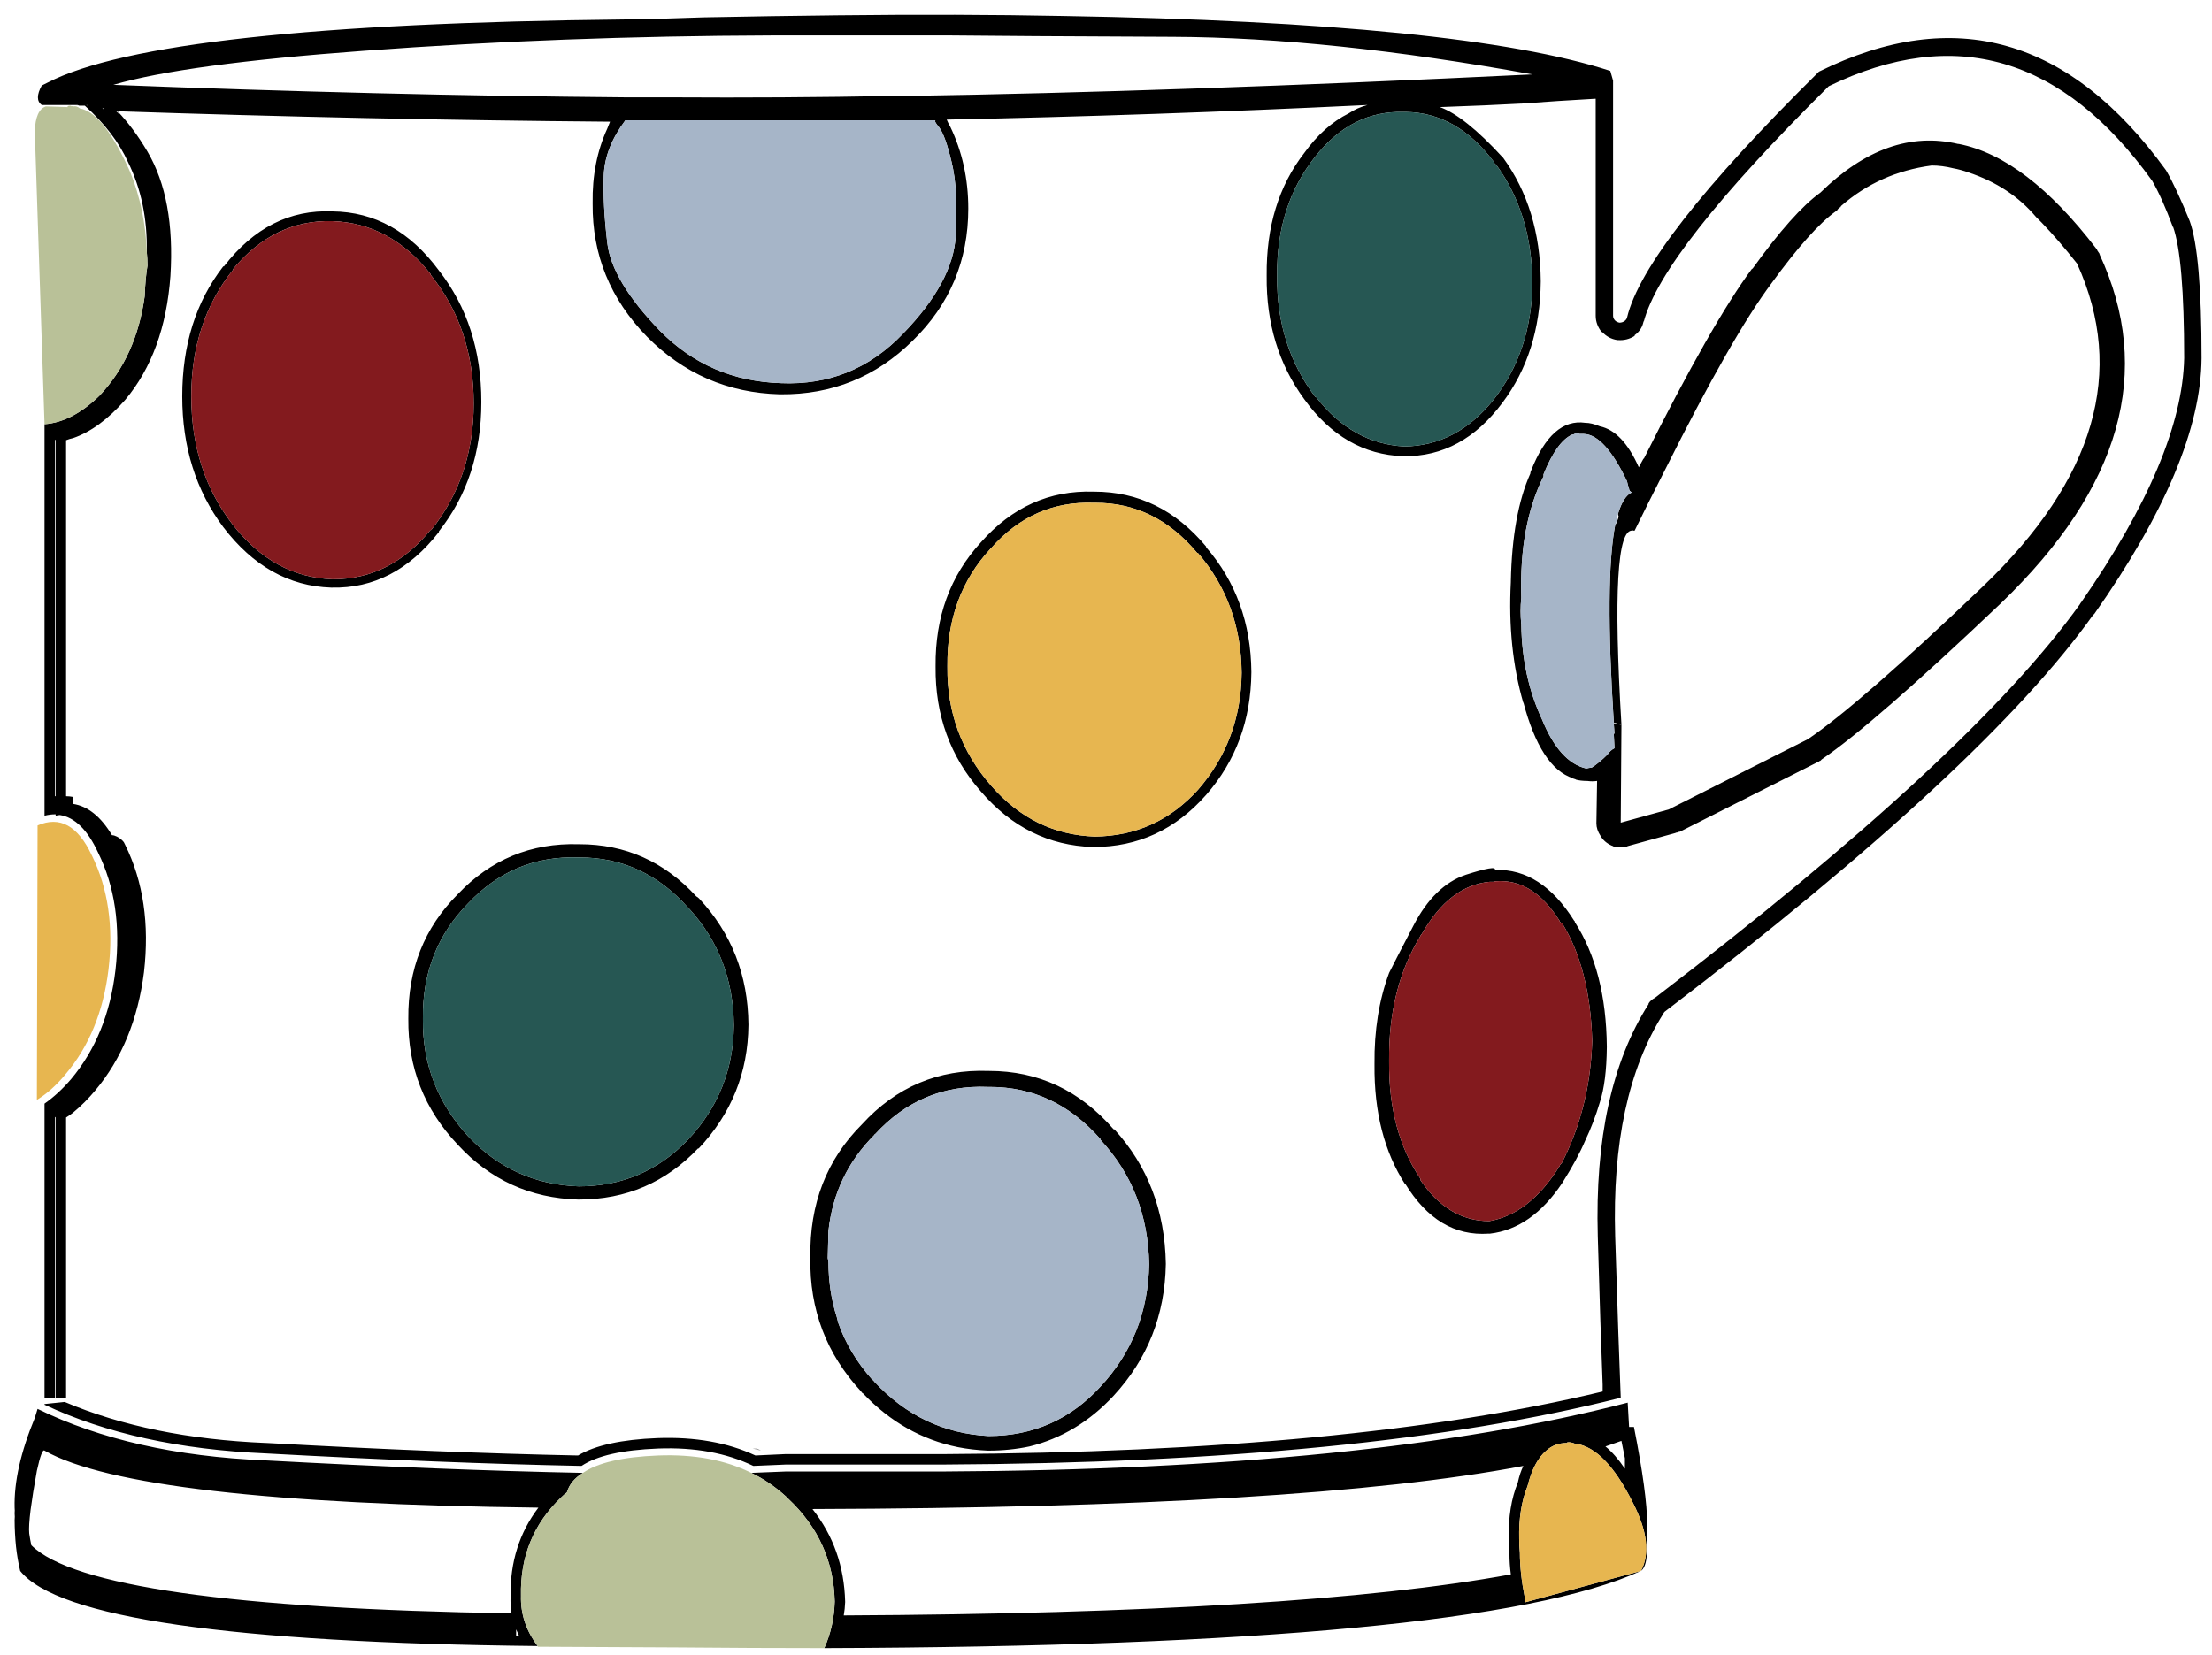
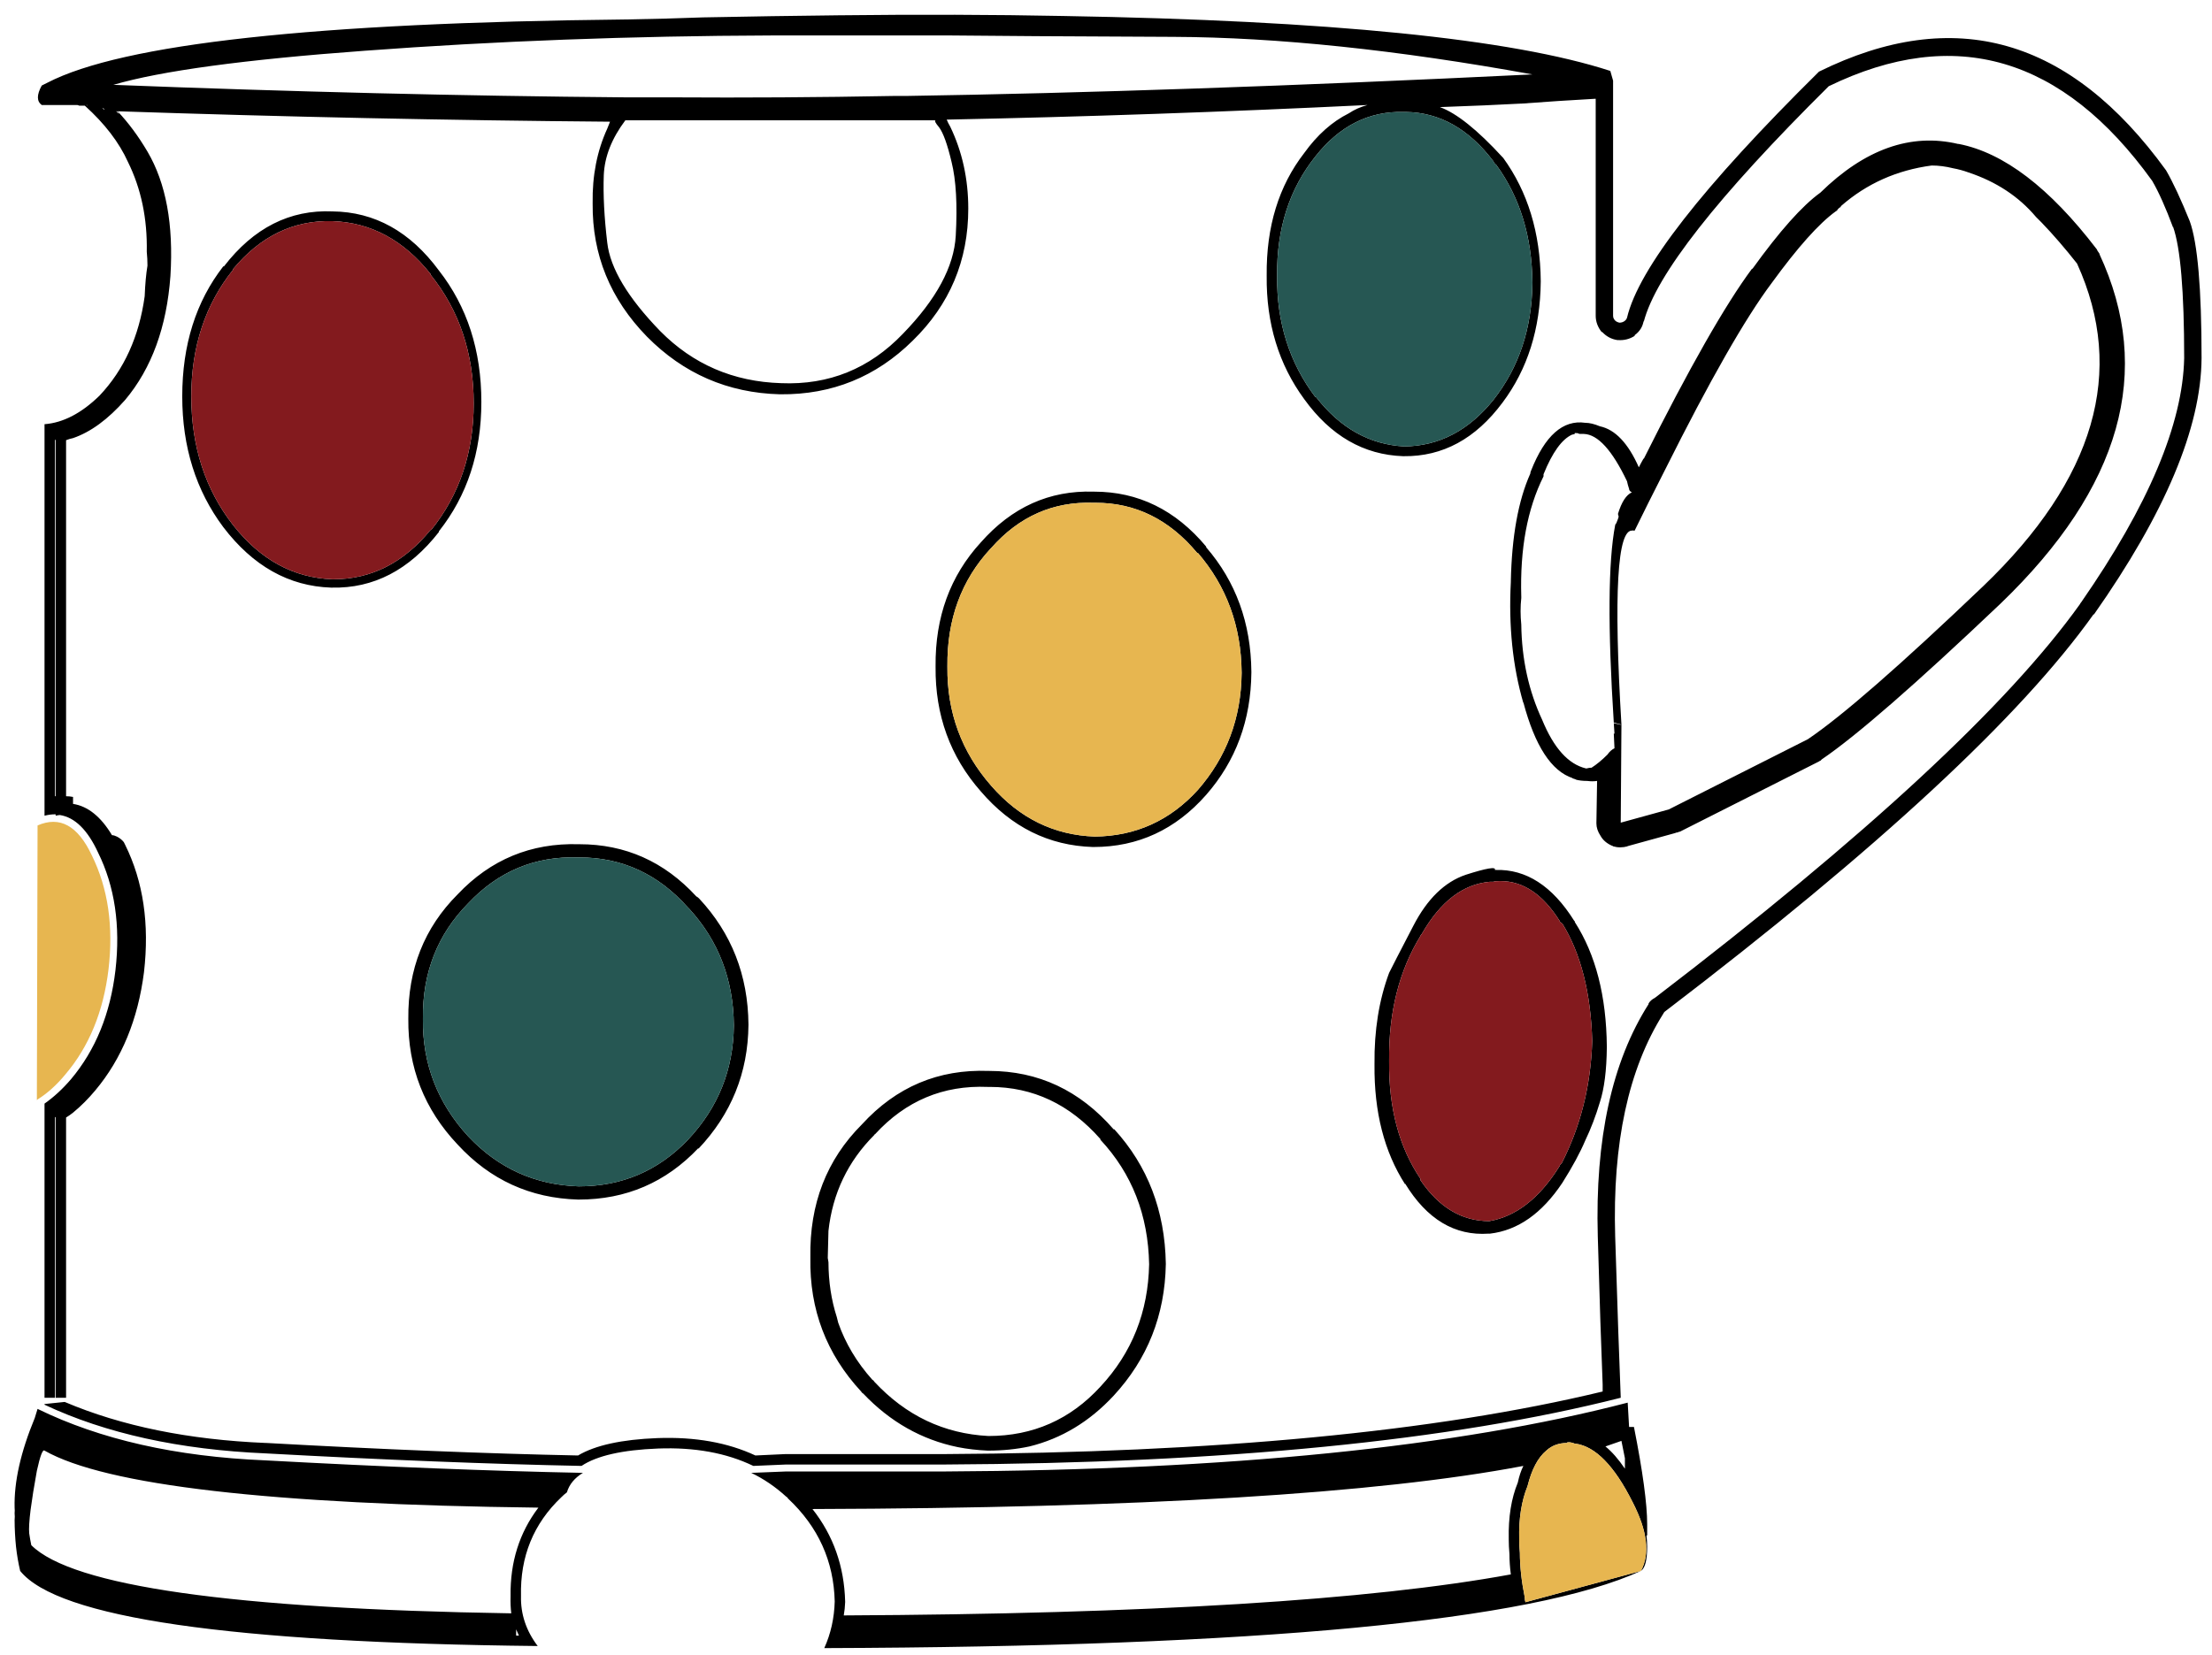
<svg xmlns="http://www.w3.org/2000/svg" xmlns:xlink="http://www.w3.org/1999/xlink" version="1.1" preserveAspectRatio="none" x="0px" y="0px" width="159px" height="119px" viewBox="0 0 159 119">
  <defs>
    <g id="Layer1_0_FILL">
      <path fill="#000000" stroke="none" d=" M 156.2 16.35 L 156.2 16.3 Q 157 18.55 157 25.75 156.85 32.85 149.6 43.3 149.55 43.35 149.5 43.45 141.7 54.35 118.95 71.75 118.65 71.9 118.5 72.15 L 118.5 72.2 Q 114.55 78.4 114.85 88.9 115.05 95.9 115.2 99.55 115.2 99.8 115.2 100.05 97.15 104.4 67.85 104.55 L 56.45 104.55 Q 55.4 104.6 54.3 104.65 51.3 103.25 47.25 103.4 43.4 103.55 41.55 104.65 31.75 104.45 19.15 103.75 L 19.1 103.75 Q 10.781 103.405 4.65 100.8 L 3.2 100.95 3.2 101 Q 9.8 104.1 19.1 104.5 31.9 105.2 41.8 105.4 43.45 104.3 47.3 104.15 51.25 104 54.15 105.4 55.35 105.35 56.5 105.3 L 67.85 105.3 Q 98.15 105.15 116.5 100.5 116.35 96.85 116.1 88.9 115.8 78.85 119.55 72.9 119.6 72.8 119.65 72.75 142.65 55.2 150.5 44.15 L 150.5 44.2 Q 158.2 33.25 158.25 25.75 158.25 18.25 157.4 15.9 156.45 13.55 155.7 12.25 145.35 -2.05 130.75 5.15 118.2 17.55 116.95 22.85 116.9 23 116.75 23.1 116.6 23.2 116.4 23.2 116.2 23.15 116.1 23.05 115.95 22.9 115.95 22.7 L 115.95 5.8 115.75 5.1 Q 105.132 1.639 76.45 1.15 68.95 1 60.25 1.1 55.6 1.15 50.55 1.25 47.95 1.35 44.95 1.4 11.5 1.75 3.4 5.95 3.2 6.05 3 6.15 2.45 7.15 3 7.55 3.436 7.55 3.8 7.55 4.396 7.55 4.85 7.55 4.9 7.55 4.95 7.55 L 5.05 7.55 5.55 7.55 Q 5.603 7.552 5.7 7.6 5.916 7.6 6.1 7.6 8.248 9.539 9.2 11.65 10.619 14.527 10.55 18.1 10.6 18.603 10.6 19.1 10.45 20 10.4 21.3 9.8 25.65 7.15 28.45 5.2 30.35 3.2 30.5 L 3.2 58.65 Q 3.614 58.544 4 58.55 L 4 58.65 Q 4.154 58.611 4.3 58.6 5.919 58.85 7.05 61.3 8.85 64.95 8.3 69.75 7.75 74.45 5.1 77.6 4.2 78.65 3.2 79.35 L 3.2 100.5 3.95 100.5 3.95 80.35 Q 3.975 80.335 4 80.3 L 4 100.5 4.75 100.5 4.75 80.35 Q 5 80.2 5.25 80 6.1 79.3 6.85 78.4 9.7 75 10.35 69.9 10.95 64.7 9 60.75 8.95 60.65 8.9 60.55 8.7 60.3 8.4 60.15 8.2 60.05 8.05 60.05 6.85 58.05 5.25 57.8 L 5.25 57.3 Q 5 57.25 4.75 57.25 L 4.75 31.65 Q 5 31.55 5.25 31.5 7.15 30.85 9 28.75 11.85 25.35 12.25 19.85 12.6 14.3 10.6 10.9 9.616 9.231 8.45 8 26.465 8.606 43.85 8.75 43.75 9 43.65 9.25 42.55 11.65 42.6 14.6 L 42.6 14.65 Q 42.55 20.15 46.5 24.2 50.45 28.2 56.05 28.35 L 56.1 28.35 Q 61.65 28.4 65.6 24.5 69.6 20.6 69.6 15 69.6 11.8 68.3 9.1 68.15 8.85 68.05 8.6 82.9 8.3 98.3 7.55 97.55 7.75 96.95 8.15 95.15 9.05 93.75 11 91 14.55 91.05 19.8 L 91.05 19.85 Q 91 24.95 93.75 28.7 96.6 32.65 100.85 32.8 L 100.9 32.8 Q 105.1 32.85 108 28.95 110.7 25.35 110.75 20.25 L 110.75 20.2 Q 110.7 15 108.05 11.35 L 108 11.3 Q 105.293 8.351 103.5 7.7 106.942 7.579 109.3 7.45 L 109.35 7.45 Q 112 7.25 114.7 7.1 L 114.7 22.7 Q 114.7 23.35 115.15 23.9 L 115.15 23.85 Q 115.6 24.35 116.25 24.45 L 116.3 24.45 Q 116.95 24.5 117.5 24.15 L 117.5 24.1 Q 118.05 23.7 118.15 23.05 L 118.15 23.15 Q 119.45 18.1 131.45 6.2 145.05 -0.4 154.7 13 155.4 14.2 156.2 16.35 M 3.95 31.65 Q 3.975 31.64 4 31.6 L 4 57.25 3.95 57.25 3.95 31.65 M 107.35 11.6 Q 107.4 11.75 107.55 11.85 110.1 15.35 110.15 20.3 L 110.15 20.35 Q 110.1 25.25 107.35 28.75 104.7 32.05 100.95 32.1 97.2 31.9 94.6 28.55 L 94.55 28.55 Q 91.75 24.85 91.8 19.85 L 91.8 19.8 Q 91.75 14.75 94.55 11.25 97.15 7.95 100.9 8.05 L 101.05 8.05 Q 104.7 8.1 107.35 11.6 M 8.55 8.2 Q 8.462 8.097 8.35 8 L 8.4 8 Q 8.5 8.05 8.55 8.2 M 7.5 7.9 Q 7.479 7.884 7.45 7.85 7.434 7.852 7.4 7.8 7.385 7.788 7.35 7.75 7.404 7.787 7.45 7.8 7.474 7.85 7.5 7.85 L 7.5 7.9 M 6.3 7.6 L 6.3 7.6 6.2 7.55 6.25 7.55 Q 6.29 7.577 6.3 7.6 M 84.35 2.65 Q 95.55 2.7 110.15 5.35 84.363 6.601 65.1 6.9 L 64.2 6.9 Q 56.2 7.05 48.3 7 47.5 7 46.7 7 46.6 7 46.45 7 L 45 7 Q 27.35 6.85 8.15 6.1 13.25 4.6 26.2 3.65 40.35 2.6 55.45 2.55 62.1 2.55 68.4 2.55 72.6 2.6 84.35 2.65 M 67.25 8.65 Q 67.108 8.688 67.5 9.15 67.952 9.75 68.4 11.65 68.886 13.604 68.7 16.95 68.512 20.285 64.9 24 61.295 27.765 56.15 27.55 50.998 27.394 47.45 23.8 43.965 20.204 43.65 17.45 43.323 14.703 43.4 12.6 43.479 10.61 44.95 8.65 L 67.25 8.65 M 40.75 107.3 Q 41 106.45 41.9 105.9 31.95 105.7 19.05 105 9.45 104.6 2.7 101.3 L 2.3 102.6 2.5 101.95 Q 0.981 105.619 1.05 108.4 1.071 108.617 1.05 108.8 1.075 109.05 1.05 109.3 1.055 110.264 1.15 111.2 1.25 112.1 1.45 112.95 5.5 118 38.65 118.35 37.4 116.7 37.45 114.75 37.35 110.5 40.35 107.65 40.55 107.45 40.75 107.3 M 37.3 117.6 Q 37.2 117.599 37.1 117.6 L 37.1 117.15 Q 37.19 117.371 37.3 117.6 M 36.7 114.8 Q 36.679 115.405 36.75 116 6.688 115.517 2.25 111.1 2.162 110.682 2.1 110.25 2.05 109.749 2.2 108.55 2.349 107.405 2.65 105.75 3.004 104.139 3.2 104.3 9.8 108.05 38.7 108.4 36.65 111.1 36.7 114.75 L 36.7 114.8 M 56.5 107.6 Q 56.6 107.65 56.65 107.75 59.9 110.8 60 115.15 59.95 116.95 59.25 118.5 106.15 118.35 117.95 112.95 L 109.65 115.2 Q 109.6 115.05 109.6 114.85 109.25 113.1 109.25 111.65 109.2 111.1 109.2 110.65 109.15 108.45 109.8 106.85 110.25 105.05 111.15 104.3 111.75 103.75 112.65 103.75 112.6 103.7 112.75 103.7 112.95 103.7 113.2 103.8 L 113.25 103.8 Q 115.4 104.1 117.35 108 118.95 111.1 117.95 112.95 118.4 112.65 118.4 111.2 118.4 110.836 118.35 110.4 L 118.4 110.4 Q 118.4 110.304 118.4 110.2 118.4 110.048 118.4 109.85 118.4 109.748 118.4 109.6 118.4 107.4 117.45 102.6 L 117.1 102.6 117 100.85 Q 98.55 105.65 67.85 105.8 L 56.5 105.8 Q 55.3 105.85 54 105.9 55.35 106.55 56.5 107.6 M 60.75 115.2 L 60.75 115.15 Q 60.65 111.35 58.4 108.5 93.75 108.4 109.5 105.4 109.25 105.9 109.1 106.6 108.4 108.3 108.45 110.65 L 108.45 110.7 Q 108.45 111.15 108.5 111.75 108.5 112.435 108.6 113.2 93.439 115.988 60.65 116.15 60.732 115.684 60.75 115.2 M 116.55 103.6 Q 116.682 104.234 116.8 104.85 L 116.8 105.6 Q 116.1 104.569 115.4 104 116 103.8 116.55 103.6 M 107.5 62.55 L 107.45 62.55 Q 107.616 62.173 105.35 62.9 103.091 63.671 101.6 66.55 100.098 69.439 99.85 69.95 98.76 72.89 98.8 76.5 L 98.8 76.55 Q 98.75 81.65 101 85.15 L 101 85.1 Q 103.35 88.95 107 88.7 L 107.1 88.7 Q 110.1 88.35 112.3 85.05 113.39 83.325 113.95 82 114.564 80.714 115 79.25 115.475 77.795 115.5 75.3 L 115.5 75.25 Q 115.45 69.8 113.2 66.3 L 113.2 66.25 113.15 66.2 Q 110.8 62.45 107.5 62.55 M 107.1 63.4 Q 107.15 63.4 107.35 63.4 107.45 63.35 107.8 63.35 L 107.85 63.35 Q 110.3 63.35 112.1 66.2 112.1 66.3 112.3 66.4 114.3 69.65 114.45 74.85 114.3 79.65 112.25 83.65 112.15 83.7 112.1 83.85 109.95 87.3 107.05 87.8 104.1 87.8 102.1 84.85 L 102.1 84.75 Q 99.8 81.35 99.85 76.3 L 99.85 76.25 Q 99.8 71.05 102.1 67.3 102.1 67.25 102.2 67.15 104.2 63.65 107.1 63.4 M 32.9 64.3 Q 29.3 67.9 29.35 73.25 29.3 78.5 32.9 82.3 36.4 86.1 41.55 86.25 L 41.6 86.25 Q 46.7 86.25 50.2 82.55 L 50.2 82.6 Q 53.75 78.85 53.8 73.7 L 53.8 73.65 Q 53.75 68.35 50.25 64.6 50.15 64.5 50.05 64.45 46.6 60.7 41.65 60.7 L 41.6 60.7 Q 36.45 60.55 32.9 64.3 M 30.4 73.2 Q 30.35 68.3 33.65 64.95 36.9 61.5 41.55 61.65 L 41.65 61.65 Q 46.25 61.65 49.45 65.25 49.5 65.3 49.55 65.35 52.7 68.8 52.75 73.7 L 52.75 73.75 Q 52.7 78.5 49.45 81.95 46.25 85.3 41.6 85.3 36.9 85.15 33.65 81.7 30.35 78.1 30.4 73.3 L 30.4 73.2 M 31.55 19.45 Q 28.45 15.25 23.9 15.2 19.3 15 16.1 19.15 L 16.05 19.15 Q 13.1 22.95 13.1 28.5 13.1 33.95 16.05 37.9 19.25 42.1 23.8 42.25 L 23.85 42.25 Q 28.35 42.35 31.55 38.25 L 31.55 38.2 Q 34.6 34.35 34.6 28.9 34.6 23.35 31.55 19.45 M 23.85 15.9 L 23.9 15.9 Q 28.05 16.05 30.95 19.7 L 30.95 19.75 Q 34.05 23.6 34.05 29 34.05 34.3 31 38.1 L 30.95 38.1 Q 28.05 41.65 23.95 41.65 L 23.9 41.65 Q 19.7 41.5 16.75 37.75 13.75 33.9 13.75 28.5 13.75 23.15 16.75 19.4 L 16.75 19.35 Q 19.7 15.8 23.85 15.9 M 83.8 90.9 L 83.8 90.85 Q 83.7 85.15 80.1 81.2 L 80.05 81.2 Q 76.4 77 71.1 77 L 71.05 77 Q 65.65 76.8 61.95 80.85 58.15 84.65 58.25 90.4 L 58.25 90.45 Q 58.15 96 61.9 100.05 61.95 100.15 62.05 100.2 64.95 103.25 68.85 104.05 69.85 104.25 71 104.3 L 71.05 104.3 Q 72.6 104.3 74 104 77.45 103.15 80.05 100.35 83.7 96.4 83.8 90.9 M 59.5 90.45 L 59.55 88.5 Q 59.994 84.456 62.85 81.6 62.85 81.55 62.9 81.55 66.2 77.95 71 78.15 L 71.15 78.15 Q 75.8 78.15 79.1 81.9 L 79.1 81.95 Q 82.5 85.6 82.6 90.9 82.5 96.05 79.1 99.7 75.85 103.25 71.05 103.25 66.25 103 62.85 99.35 62.8 99.25 62.7 99.2 61.025 97.325 60.25 95.1 60.212 94.925 60.15 94.7 59.557 92.861 59.55 90.75 59.525 90.6 59.5 90.45 M 89.95 48.35 L 89.95 48.3 Q 89.9 43.05 86.7 39.35 L 86.7 39.3 Q 83.4 35.35 78.65 35.35 L 78.6 35.35 Q 73.85 35.2 70.5 39 67.2 42.6 67.25 47.9 L 67.25 47.95 Q 67.2 53.15 70.5 56.9 73.8 60.75 78.55 60.9 L 78.6 60.9 Q 83.4 60.9 86.7 57.15 89.9 53.5 89.95 48.35 M 89.25 48.35 L 89.25 48.4 Q 89.2 53.25 86.1 56.8 83.1 60.1 78.7 60.15 74.3 60 71.25 56.5 68.05 52.85 68.1 47.95 L 68.1 47.9 Q 68.05 42.85 71.2 39.45 L 71.25 39.4 Q 74.25 36 78.6 36.15 L 78.75 36.15 Q 83.05 36.15 86.05 39.75 L 86.1 39.75 Q 89.2 43.35 89.25 48.35 M 150.9 18.25 L 150.95 18.3 Q 150.85 18.15 150.75 18 150.75 17.95 150.7 17.9 145.65 11.3 140.8 10.35 L 140.75 10.35 Q 135.65 9.15 130.85 13.85 128.9 15.25 125.95 19.35 L 125.95 19.3 Q 123.05 23.2 118.15 33 L 118.15 32.95 Q 117.95 33.3 117.8 33.6 116.65 31 115 30.65 114.4 30.4 113.95 30.4 111.55 30.05 110.05 33.85 110 33.95 110 34.05 108.7 36.95 108.6 41.8 L 108.6 41.85 Q 108.35 46.6 109.5 50.55 L 109.5 50.5 Q 110.75 55.2 113.05 55.95 L 113 55.95 Q 113.15 56 113.3 56.05 L 113.25 56.05 Q 113.6 56.15 114.1 56.15 114.45 56.2 114.8 56.15 L 114.75 59.2 Q 114.75 59.65 115.05 60.1 115.3 60.55 115.85 60.8 115.9 60.8 115.95 60.85 116.45 61 117 60.85 L 116.95 60.85 120.4 59.9 Q 120.5 59.85 120.6 59.85 120.65 59.8 120.75 59.8 L 130.75 54.75 Q 130.8 54.7 130.85 54.7 130.9 54.65 130.95 54.6 134.7 52.05 143.8 43.4 156.8 30.9 150.9 18.25 M 146.75 16 Q 148 17.3 149.3 18.95 154.6 30.6 142.55 42.15 133.65 50.65 129.95 53.15 L 119.95 58.2 116.5 59.15 116.55 52.1 116.45 52.1 116 52 Q 116.024 52.364 116.05 52.75 L 116 52.75 116.05 53.8 Q 115.75 53.95 115.55 54.25 114.95 54.85 114.4 55.2 L 114.35 55.2 Q 114.25 55.2 114.05 55.25 L 114 55.25 Q 112.1 54.8 110.85 51.75 109.4 48.65 109.35 44.9 109.3 44.4 109.3 43.95 109.3 43.45 109.35 43 L 109.35 42.9 Q 109.2 37.75 110.95 34.25 L 110.95 34.1 Q 111.9 31.75 113 31.25 113.05 31.25 113.2 31.2 113.15 31.1 113.3 31.15 113.3 31.1 113.55 31.2 L 113.85 31.2 Q 115.35 31.25 116.95 34.6 117 34.85 117.1 35.15 117.1 35.3 117.3 35.4 116.688 35.673 116.3 36.95 116.33 37.07 116.35 37.15 116.35 37.207 116.15 37.7 116.149 37.649 116.15 37.6 116.139 37.671 116.1 37.75 115.343 41.686 116 51.95 L 116.55 52.1 Q 115.7 37.95 117.35 38.15 117.35 38.1 117.4 38.15 L 117.5 38.15 Q 118.35 36.4 119.7 33.75 124.5 24.15 127.35 20.35 130.15 16.5 131.95 15.2 132 15.15 132.05 15.15 132.05 15.1 132.1 15.05 132.15 15 132.2 14.95 132.25 14.9 132.3 14.9 132.3 14.85 132.35 14.8 135.1 12.4 138.85 11.9 139.6 11.9 140.4 12.1 140.95 12.2 141.5 12.4 144.5 13.4 146.35 15.6 146.4 15.65 146.45 15.7 146.55 15.8 146.65 15.9 146.7 15.95 146.75 16 Z" />
-       <path fill="#A6B5C8" stroke="none" d=" M 67.5 9.15 Q 67.108 8.688 67.25 8.65 L 44.95 8.65 Q 43.479 10.61 43.4 12.6 43.323 14.703 43.65 17.45 43.965 20.204 47.45 23.8 50.998 27.394 56.15 27.55 61.295 27.765 64.9 24 68.512 20.285 68.7 16.95 68.886 13.604 68.4 11.65 67.952 9.75 67.5 9.15 M 59.55 88.5 L 59.5 90.45 Q 59.525 90.6 59.55 90.75 59.557 92.861 60.15 94.7 60.212 94.925 60.25 95.1 61.025 97.325 62.7 99.2 62.8 99.25 62.85 99.35 66.25 103 71.05 103.25 75.85 103.25 79.1 99.7 82.5 96.05 82.6 90.9 82.5 85.6 79.1 81.95 L 79.1 81.9 Q 75.8 78.15 71.15 78.15 L 71 78.15 Q 66.2 77.95 62.9 81.55 62.85 81.55 62.85 81.6 59.994 84.456 59.55 88.5 M 113.85 31.2 L 113.55 31.2 Q 113.3 31.1 113.3 31.15 113.15 31.1 113.2 31.2 113.05 31.25 113 31.25 111.9 31.75 110.95 34.1 L 110.95 34.25 Q 109.2 37.75 109.35 42.9 L 109.35 43 Q 109.3 43.45 109.3 43.95 109.3 44.4 109.35 44.9 109.4 48.65 110.85 51.75 112.1 54.8 114 55.25 L 114.05 55.25 Q 114.25 55.2 114.35 55.2 L 114.4 55.2 Q 114.95 54.85 115.55 54.25 115.75 53.95 116.05 53.8 L 116 52.75 116.05 52.75 Q 116.024 52.364 116 52 L 116 51.95 Q 115.343 41.686 116.1 37.75 116.139 37.671 116.15 37.6 116.149 37.649 116.15 37.7 116.285 37.028 116.3 36.95 116.688 35.673 117.3 35.4 117.1 35.3 117.1 35.15 117 34.85 116.95 34.6 115.35 31.25 113.85 31.2 Z" />
      <path fill="#265753" stroke="none" d=" M 107.55 11.85 Q 107.4 11.75 107.35 11.6 104.7 8.1 101.05 8.05 L 100.9 8.05 Q 97.15 7.95 94.55 11.25 91.75 14.75 91.8 19.8 L 91.8 19.85 Q 91.75 24.85 94.55 28.55 L 94.6 28.55 Q 97.2 31.9 100.95 32.1 104.7 32.05 107.35 28.75 110.1 25.25 110.15 20.35 L 110.15 20.3 Q 110.1 15.35 107.55 11.85 M 33.65 64.95 Q 30.35 68.3 30.4 73.2 L 30.4 73.3 Q 30.35 78.1 33.65 81.7 36.9 85.15 41.6 85.3 46.25 85.3 49.45 81.95 52.7 78.5 52.75 73.75 L 52.75 73.7 Q 52.7 68.8 49.55 65.35 49.5 65.3 49.45 65.25 46.25 61.65 41.65 61.65 L 41.55 61.65 Q 36.9 61.5 33.65 64.95 Z" />
-       <path fill="#333333" fill-opacity="0.247" stroke="none" d=" M 5.7 7.6 Q 5.603 7.552 5.55 7.55 L 5.05 7.55 Q 5.354 7.557 5.7 7.6 Z" />
-       <path fill="#B9C198" stroke="none" d=" M 5.05 7.6 Q 4.85 7.6 4.85 7.7 L 3.3 7.65 Q 2.55 7.9 2.5 9.45 L 3.2 30.5 Q 5.2 30.35 7.15 28.45 9.8 25.65 10.4 21.3 10.45 20 10.6 19.1 10.6 18.603 10.55 18.1 10.432 14.99 9.35 12.35 7.45 8.1 5.75 7.8 5.5 7.6 5.3 7.65 5.2 7.6 5.15 7.65 5.1 7.6 5.05 7.6 M 56.65 107.75 Q 56.6 107.65 56.5 107.6 55.35 106.55 54 105.9 51.2 104.5 47.3 104.65 43.5 104.8 41.9 105.9 41 106.45 40.75 107.3 40.55 107.45 40.35 107.65 37.35 110.5 37.45 114.75 37.4 116.7 38.65 118.35 L 38.65 118.4 48.65 118.45 Q 54.15 118.5 59.25 118.5 59.95 116.95 60 115.15 59.9 110.8 56.65 107.75 Z" />
      <path fill="#E7B650" stroke="none" d=" M 112.75 103.7 Q 112.6 103.7 112.65 103.75 111.75 103.75 111.15 104.3 110.25 105.05 109.8 106.85 109.15 108.45 109.2 110.65 109.2 111.1 109.25 111.65 109.25 113.1 109.6 114.85 109.6 115.05 109.65 115.2 L 117.95 112.95 Q 118.95 111.1 117.35 108 115.4 104.1 113.25 103.8 L 113.2 103.8 Q 112.95 103.7 112.75 103.7 M 89.25 48.4 L 89.25 48.35 Q 89.2 43.35 86.1 39.75 L 86.05 39.75 Q 83.05 36.15 78.75 36.15 L 78.6 36.15 Q 74.25 36 71.25 39.4 L 71.2 39.45 Q 68.05 42.85 68.1 47.9 L 68.1 47.95 Q 68.05 52.85 71.25 56.5 74.3 60 78.7 60.15 83.1 60.1 86.1 56.8 89.2 53.25 89.25 48.4 M 6.6 61.5 Q 5.1 58.3 2.7 59.35 L 2.65 79.1 2.7 79.05 Q 3.75 78.4 4.7 77.25 7.25 74.25 7.8 69.7 8.35 65.05 6.6 61.5 Z" />
      <path fill="#831A1E" stroke="none" d=" M 107.35 63.4 Q 107.15 63.4 107.1 63.4 104.2 63.65 102.2 67.15 102.1 67.25 102.1 67.3 99.8 71.05 99.85 76.25 L 99.85 76.3 Q 99.8 81.35 102.1 84.75 L 102.1 84.85 Q 104.1 87.8 107.05 87.8 109.95 87.3 112.1 83.85 112.15 83.7 112.25 83.65 114.3 79.65 114.45 74.85 114.3 69.65 112.3 66.4 112.1 66.3 112.1 66.2 110.3 63.35 107.85 63.35 L 107.8 63.35 Q 107.45 63.35 107.35 63.4 M 23.9 15.9 L 23.85 15.9 Q 19.7 15.8 16.75 19.35 L 16.75 19.4 Q 13.75 23.15 13.75 28.5 13.75 33.9 16.75 37.75 19.7 41.5 23.9 41.65 L 23.95 41.65 Q 28.05 41.65 30.95 38.1 L 31 38.1 Q 34.05 34.3 34.05 29 34.05 23.6 30.95 19.75 L 30.95 19.7 Q 28.05 16.05 23.9 15.9 Z" />
-       <path fill="#333333" fill-opacity="0.498" stroke="none" d=" M 54.7 104.3 Q 54.55 104.2 54.4 104.15 54.25 104.15 54.1 104.15 L 54.7 104.3 Z" />
    </g>
  </defs>
  <g transform="matrix( 1, 0, 0, 1, 0,0) ">
    <use xlink:href="#Layer1_0_FILL" />
  </g>
</svg>